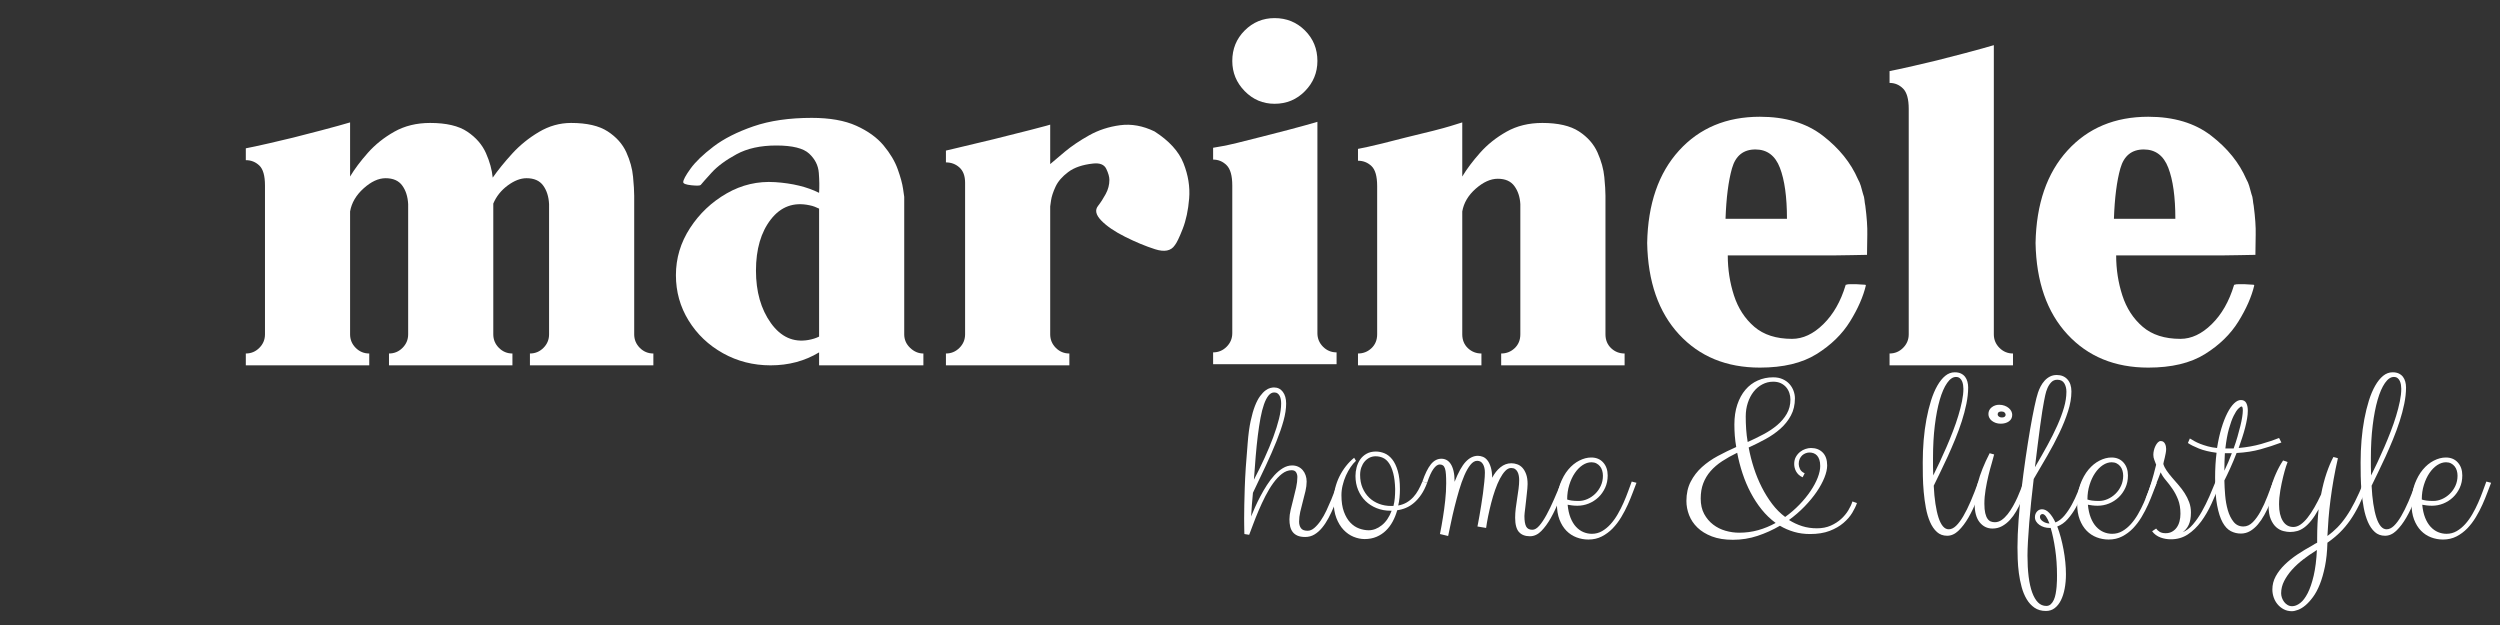
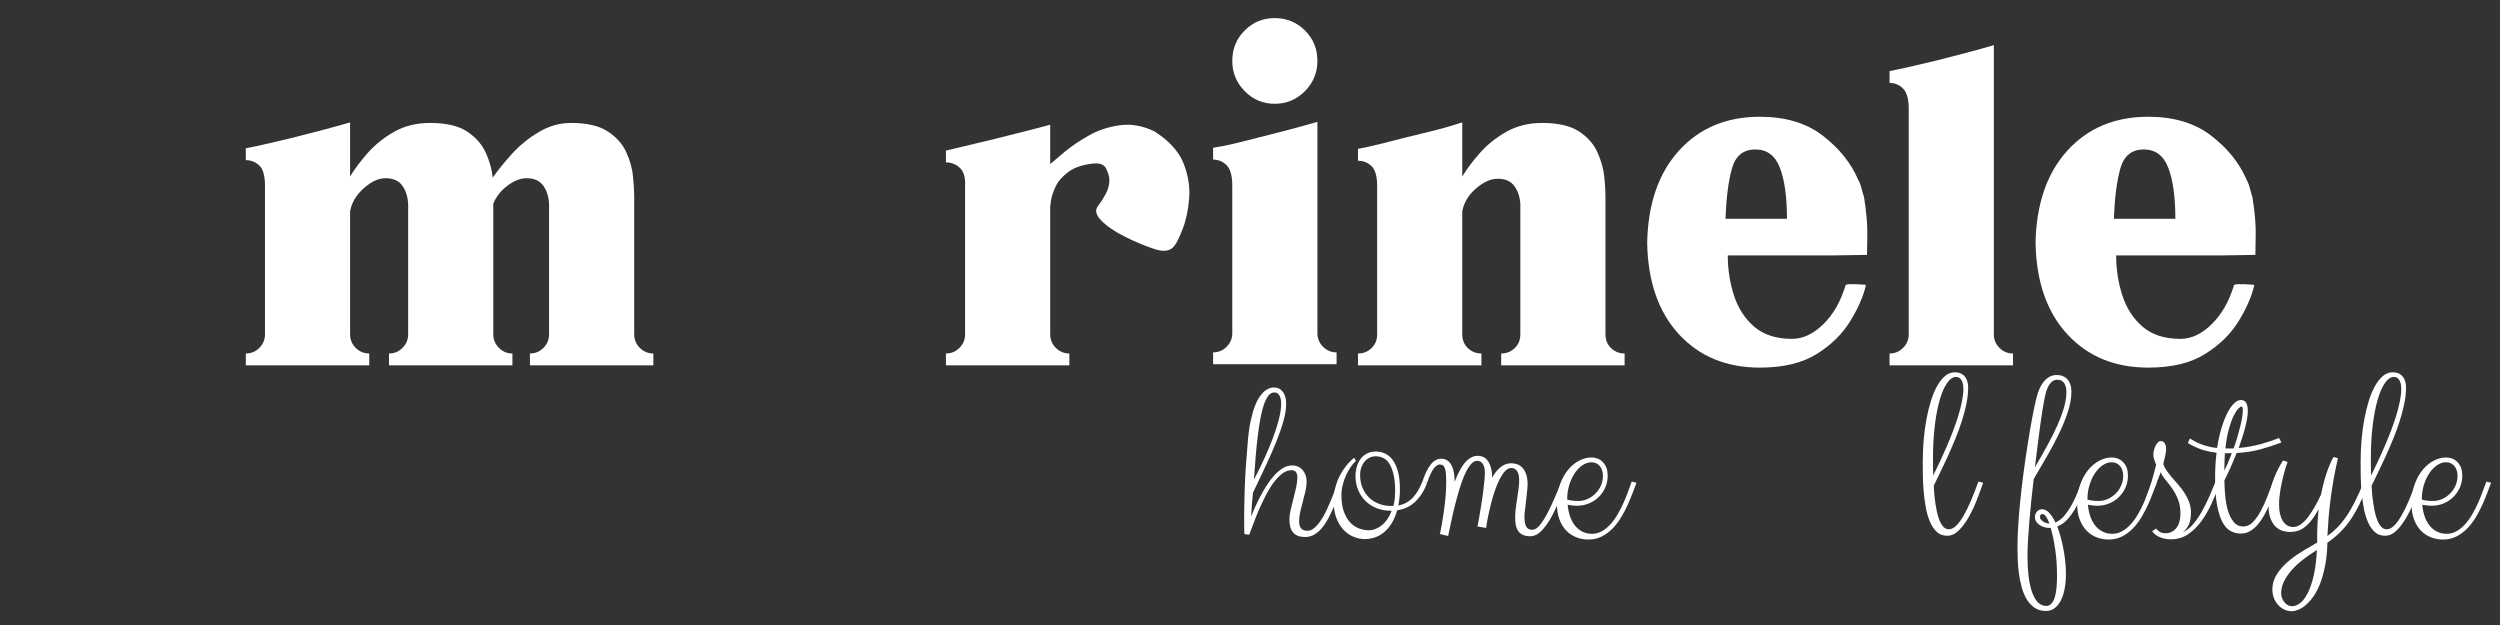
<svg xmlns="http://www.w3.org/2000/svg" version="1.0" preserveAspectRatio="xMidYMid meet" height="500" viewBox="0 0 1500 375" zoomAndPan="magnify" width="2000">
  <rect x="0" y="0" width="1500" height="375" fill="#333333" stroke="none" />
  <defs>
    <g />
  </defs>
  <g fill-opacity="1" fill="#ffffff">
    <g transform="translate(140.723, 219.206)">
      <g>
        <path d="M 239.797 -18.609 C 239.797 -15.441 240.922 -12.734 243.172 -10.484 C 245.43 -8.234 248.141 -7.109 251.297 -7.109 L 251.297 0 L 177.234 0 L 177.234 -7.109 C 180.391 -7.109 183.094 -8.234 185.344 -10.484 C 187.594 -12.734 188.719 -15.441 188.719 -18.609 L 188.719 -96.734 C 188.5 -101.242 187.316 -104.961 185.172 -107.891 C 183.035 -110.816 179.711 -112.281 175.203 -112.281 C 171.586 -112.281 167.805 -110.816 163.859 -107.891 C 159.922 -104.961 157.051 -101.352 155.25 -97.062 L 155.25 -18.609 C 155.25 -15.441 156.375 -12.734 158.625 -10.484 C 160.875 -8.234 163.578 -7.109 166.734 -7.109 L 166.734 0 L 92.672 0 L 92.672 -7.109 C 95.828 -7.109 98.531 -8.234 100.781 -10.484 C 103.039 -12.734 104.172 -15.441 104.172 -18.609 L 104.172 -96.734 C 103.941 -101.242 102.754 -104.961 100.609 -107.891 C 98.473 -110.816 95.148 -112.281 90.641 -112.281 C 86.359 -112.281 81.961 -110.25 77.453 -106.188 C 72.941 -102.133 70.234 -97.516 69.328 -92.328 L 69.328 -18.609 C 69.328 -15.441 70.453 -12.734 72.703 -10.484 C 74.961 -8.234 77.672 -7.109 80.828 -7.109 L 80.828 0 L 6.766 0 L 6.766 -7.109 C 9.922 -7.109 12.625 -8.234 14.875 -10.484 C 17.133 -12.734 18.266 -15.441 18.266 -18.609 L 18.266 -107.891 C 18.266 -113.754 17.133 -117.754 14.875 -119.891 C 12.625 -122.035 9.922 -123.109 6.766 -123.109 L 6.766 -130.219 C 6.766 -130.219 8.68 -130.609 12.516 -131.391 C 16.348 -132.18 23.898 -133.93 35.172 -136.641 C 48.473 -140.023 57.488 -142.391 62.219 -143.734 C 66.957 -145.086 69.328 -145.766 69.328 -145.766 L 69.328 -113.297 C 72.035 -117.805 75.586 -122.539 79.984 -127.5 C 84.379 -132.469 89.676 -136.695 95.875 -140.188 C 102.082 -143.688 109.242 -145.438 117.359 -145.438 C 127.055 -145.438 134.5 -143.688 139.688 -140.188 C 144.875 -136.695 148.594 -132.414 150.844 -127.344 C 153.102 -122.27 154.457 -117.363 154.906 -112.625 C 158.062 -117.133 161.945 -121.926 166.562 -127 C 171.188 -132.07 176.539 -136.41 182.625 -140.016 C 188.719 -143.629 195.148 -145.438 201.922 -145.438 C 211.391 -145.438 218.719 -143.742 223.906 -140.359 C 229.094 -136.973 232.812 -132.801 235.062 -127.844 C 237.312 -122.883 238.66 -117.977 239.109 -113.125 C 239.566 -108.281 239.797 -104.504 239.797 -101.797 Z M 239.797 -18.609" />
      </g>
    </g>
  </g>
  <g fill-opacity="1" fill="#ffffff">
    <g transform="translate(398.784, 219.206)">
      <g>
-         <path d="M 143.75 -18.609 C 143.75 -15.441 144.93 -12.734 147.297 -10.484 C 149.66 -8.234 152.312 -7.109 155.25 -7.109 L 155.25 0 L 92.672 0 L 92.672 -7.781 C 84.098 -2.594 74.398 0 63.578 0 C 53.211 0 43.688 -2.422 35 -7.266 C 26.32 -12.117 19.445 -18.66 14.375 -26.891 C 9.301 -35.117 6.766 -44.191 6.766 -54.109 C 6.766 -64.254 9.582 -73.664 15.219 -82.344 C 20.852 -91.031 28.18 -97.969 37.203 -103.156 C 46.223 -108.344 55.922 -110.598 66.297 -109.922 C 76.66 -109.242 85.453 -107.102 92.672 -103.5 C 92.898 -107.102 92.844 -111.102 92.5 -115.5 C 92.164 -119.895 90.25 -123.727 86.75 -127 C 83.258 -130.27 76.664 -131.906 66.969 -131.906 C 57.5 -131.906 49.551 -130.156 43.125 -126.656 C 36.695 -123.164 31.734 -119.504 28.234 -115.672 C 24.742 -111.836 22.547 -109.359 21.641 -108.234 C 21.191 -107.773 19.332 -107.711 16.062 -108.047 C 12.789 -108.391 11.156 -109.016 11.156 -109.922 C 11.156 -111.273 12.617 -113.977 15.547 -118.031 C 18.484 -122.094 23.051 -126.488 29.25 -131.219 C 35.457 -135.957 43.461 -140.02 53.266 -143.406 C 63.078 -146.789 74.75 -148.484 88.281 -148.484 C 99.102 -148.484 108.008 -146.906 115 -143.75 C 121.988 -140.594 127.453 -136.645 131.391 -131.906 C 135.336 -127.164 138.156 -122.426 139.844 -117.688 C 141.539 -112.957 142.613 -109.016 143.062 -105.859 C 143.52 -102.703 143.75 -101.125 143.75 -101.125 Z M 86.25 -15.219 C 88.727 -15.664 90.867 -16.344 92.672 -17.25 L 92.672 -94.031 C 91.766 -94.477 90.859 -94.867 89.953 -95.203 C 89.055 -95.547 88.047 -95.828 86.922 -96.047 C 77.453 -98.078 69.727 -95.258 63.75 -87.594 C 57.781 -79.926 54.797 -69.672 54.797 -56.828 C 54.797 -44.191 57.781 -33.703 63.75 -25.359 C 69.727 -17.023 77.227 -13.645 86.25 -15.219 Z M 86.25 -15.219" />
-       </g>
+         </g>
    </g>
  </g>
  <g fill-opacity="1" fill="#ffffff">
    <g transform="translate(560.791, 219.206)">
      <g>
        <path d="M 131.906 -140.359 C 140.695 -134.723 146.5 -128.352 149.312 -121.25 C 152.133 -114.145 153.266 -107.098 152.703 -100.109 C 152.141 -93.117 150.844 -87.031 148.812 -81.844 C 146.781 -76.656 145.203 -73.391 144.078 -72.047 C 141.828 -68.66 137.879 -67.867 132.234 -69.672 C 126.598 -71.473 120.625 -73.953 114.312 -77.109 C 108 -80.266 103.207 -83.535 99.938 -86.922 C 96.676 -90.305 96.055 -93.238 98.078 -95.719 C 99.66 -97.75 101.18 -100.113 102.641 -102.812 C 104.109 -105.52 104.844 -108.344 104.844 -111.281 C 104.844 -113.082 104.223 -115.281 102.984 -117.875 C 101.742 -120.469 99.098 -121.535 95.047 -121.078 C 88.723 -120.398 83.758 -118.707 80.156 -116 C 76.551 -113.301 74.016 -110.375 72.547 -107.219 C 71.078 -104.062 70.172 -101.297 69.828 -98.922 C 69.492 -96.555 69.328 -95.375 69.328 -95.375 L 69.328 -18.609 C 69.328 -15.441 70.453 -12.734 72.703 -10.484 C 74.961 -8.234 77.672 -7.109 80.828 -7.109 L 80.828 0 L 6.766 0 L 6.766 -7.109 C 9.922 -7.109 12.625 -8.234 14.875 -10.484 C 17.133 -12.734 18.266 -15.441 18.266 -18.609 L 18.266 -109.578 C 18.266 -113.641 17.133 -116.688 14.875 -118.719 C 12.625 -120.75 9.922 -121.766 6.766 -121.766 L 6.766 -128.859 C 6.766 -128.859 8.453 -129.254 11.828 -130.047 C 15.211 -130.836 22.992 -132.695 35.172 -135.625 C 45.098 -138.102 52.484 -139.961 57.328 -141.203 C 62.172 -142.441 65.379 -143.285 66.953 -143.734 C 68.535 -144.191 69.328 -144.422 69.328 -144.422 L 69.328 -120.75 C 71.141 -122.32 74.07 -124.801 78.125 -128.188 C 82.188 -131.57 87.035 -134.844 92.672 -138 C 98.305 -141.156 104.504 -143.18 111.266 -144.078 C 118.035 -144.984 124.914 -143.742 131.906 -140.359 Z M 131.906 -140.359" />
      </g>
    </g>
  </g>
  <g fill-opacity="1" fill="#ffffff">
    <g transform="translate(720.431, 219.206)">
      <g>
        <path d="M 44.312 -156.938 C 37.32 -156.938 31.344 -159.473 26.375 -164.547 C 21.414 -169.617 18.938 -175.648 18.938 -182.641 C 18.938 -189.859 21.414 -195.945 26.375 -200.906 C 31.344 -205.863 37.32 -208.344 44.312 -208.344 C 51.52 -208.344 57.602 -205.863 62.562 -200.906 C 67.531 -195.945 70.016 -189.859 70.016 -182.641 C 70.016 -175.648 67.531 -169.617 62.562 -164.547 C 57.602 -159.473 51.52 -156.938 44.312 -156.938 Z M 70.016 -19.281 C 70.016 -16.125 71.141 -13.414 73.391 -11.156 C 75.648 -8.906 78.359 -7.781 81.516 -7.781 L 81.516 -0.672 L 7.438 -0.672 L 7.438 -7.781 C 10.594 -7.781 13.297 -8.906 15.547 -11.156 C 17.805 -13.414 18.938 -16.125 18.938 -19.281 L 18.938 -107.891 C 18.938 -113.754 17.805 -117.812 15.547 -120.062 C 13.297 -122.32 10.594 -123.453 7.438 -123.453 L 7.438 -130.547 C 7.438 -130.547 9.352 -130.883 13.188 -131.562 C 17.02 -132.238 24.57 -134.047 35.844 -136.984 C 49.156 -140.359 58.176 -142.723 62.906 -144.078 C 67.645 -145.43 70.016 -146.109 70.016 -146.109 Z M 70.016 -19.281" />
      </g>
    </g>
  </g>
  <g fill-opacity="1" fill="#ffffff">
    <g transform="translate(808.03, 219.206)">
      <g>
        <path d="M 155.25 -18.609 C 155.25 -15.223 156.375 -12.457 158.625 -10.312 C 160.875 -8.176 163.578 -7.109 166.734 -7.109 L 166.734 0 L 92.672 0 L 92.672 -7.109 C 95.828 -7.109 98.531 -8.176 100.781 -10.312 C 103.039 -12.457 104.172 -15.223 104.172 -18.609 L 104.172 -96.734 C 103.941 -101.016 102.754 -104.617 100.609 -107.547 C 98.473 -110.484 95.148 -111.953 90.641 -111.953 C 86.359 -111.953 81.961 -109.977 77.453 -106.031 C 72.941 -102.082 70.234 -97.516 69.328 -92.328 L 69.328 -18.609 C 69.328 -15.223 70.453 -12.457 72.703 -10.312 C 74.961 -8.176 77.672 -7.109 80.828 -7.109 L 80.828 0 L 6.766 0 L 6.766 -7.109 C 9.922 -7.109 12.625 -8.176 14.875 -10.312 C 17.133 -12.457 18.266 -15.223 18.266 -18.609 L 18.266 -107.547 C 18.266 -113.41 17.133 -117.41 14.875 -119.547 C 12.625 -121.691 9.922 -122.766 6.766 -122.766 L 6.766 -129.875 C 6.766 -129.875 8.68 -130.27 12.516 -131.062 C 16.348 -131.852 23.898 -133.711 35.172 -136.641 C 48.473 -139.797 57.488 -142.102 62.219 -143.562 C 66.957 -145.031 69.328 -145.766 69.328 -145.766 L 69.328 -113.297 C 72.035 -117.805 75.586 -122.539 79.984 -127.5 C 84.379 -132.469 89.676 -136.695 95.875 -140.188 C 102.082 -143.688 109.242 -145.438 117.359 -145.438 C 126.828 -145.438 134.156 -143.742 139.344 -140.359 C 144.531 -136.973 148.25 -132.742 150.5 -127.672 C 152.758 -122.598 154.113 -117.691 154.562 -112.953 C 155.02 -108.223 155.25 -104.504 155.25 -101.797 Z M 155.25 -18.609" />
      </g>
    </g>
  </g>
  <g fill-opacity="1" fill="#ffffff">
    <g transform="translate(981.536, 219.206)">
      <g>
        <path d="M 118.031 -65.953 C 115.332 -65.953 111.109 -65.953 105.359 -65.953 C 99.609 -65.953 93.348 -65.953 86.578 -65.953 C 79.816 -65.953 73.562 -65.953 67.812 -65.953 C 62.062 -65.953 57.832 -65.953 55.125 -65.953 C 55.125 -57.609 56.363 -49.602 58.844 -41.938 C 61.332 -34.27 65.395 -28.008 71.031 -23.156 C 76.664 -18.312 84.219 -15.891 93.688 -15.891 C 100.227 -15.891 106.484 -18.82 112.453 -24.688 C 118.43 -30.551 122.883 -38.332 125.812 -48.031 C 125.812 -48.031 125.812 -48.082 125.812 -48.188 C 125.812 -48.301 125.926 -48.359 126.156 -48.359 C 126.602 -48.586 127.504 -48.703 128.859 -48.703 C 130.211 -48.703 131.227 -48.703 131.906 -48.703 L 137.656 -48.359 C 137.656 -48.359 137.711 -48.301 137.828 -48.188 C 137.941 -48.082 138 -48.031 138 -48.031 C 136.414 -41.258 133.254 -34.039 128.516 -26.375 C 123.785 -18.707 117.078 -12.164 108.391 -6.75 C 99.711 -1.344 88.383 1.359 74.406 1.359 C 54.344 1.359 38.164 -5.289 25.875 -18.594 C 13.582 -31.906 7.211 -50.172 6.766 -73.391 C 7.211 -96.836 13.582 -115.328 25.875 -128.859 C 38.164 -142.391 54.344 -149.156 74.406 -149.156 C 89.738 -149.156 102.305 -145.379 112.109 -137.828 C 121.922 -130.273 128.973 -121.535 133.266 -111.609 C 133.93 -110.484 134.488 -109.188 134.938 -107.719 C 135.395 -106.258 135.848 -104.625 136.297 -102.812 C 136.754 -101.688 137.035 -100.504 137.141 -99.266 C 137.254 -98.023 137.426 -96.844 137.656 -95.719 C 138.562 -88.727 138.957 -82.977 138.844 -78.469 C 138.727 -73.957 138.672 -69.898 138.672 -66.297 C 137.086 -66.297 134.039 -66.238 129.531 -66.125 C 125.02 -66.008 121.188 -65.953 118.031 -65.953 Z M 53.781 -87.938 L 90.641 -87.938 C 90.641 -101.008 89.227 -111.207 86.406 -118.531 C 83.594 -125.863 78.691 -129.531 71.703 -129.531 C 64.484 -129.531 59.801 -125.754 57.656 -118.203 C 55.52 -110.648 54.227 -100.562 53.781 -87.938 Z M 53.781 -87.938" />
      </g>
    </g>
  </g>
  <g fill-opacity="1" fill="#ffffff">
    <g transform="translate(1126.97, 219.206)">
      <g>
        <path d="M 69.328 -18.609 C 69.328 -15.441 70.453 -12.734 72.703 -10.484 C 74.961 -8.234 77.672 -7.109 80.828 -7.109 L 80.828 0 L 6.766 0 L 6.766 -7.109 C 9.922 -7.109 12.625 -8.234 14.875 -10.484 C 17.133 -12.734 18.266 -15.441 18.266 -18.609 L 18.266 -153.891 C 18.266 -159.754 17.133 -163.812 14.875 -166.062 C 12.625 -168.32 9.922 -169.453 6.766 -169.453 L 6.766 -176.547 C 6.766 -176.547 8.68 -176.941 12.516 -177.734 C 16.348 -178.523 23.898 -180.27 35.172 -182.969 C 48.473 -186.352 57.488 -188.723 62.219 -190.078 C 66.957 -191.43 69.328 -192.109 69.328 -192.109 Z M 69.328 -18.609" />
      </g>
    </g>
  </g>
  <g fill-opacity="1" fill="#ffffff">
    <g transform="translate(1214.569, 219.206)">
      <g>
        <path d="M 118.031 -65.953 C 115.332 -65.953 111.109 -65.953 105.359 -65.953 C 99.609 -65.953 93.348 -65.953 86.578 -65.953 C 79.816 -65.953 73.562 -65.953 67.812 -65.953 C 62.062 -65.953 57.832 -65.953 55.125 -65.953 C 55.125 -57.609 56.363 -49.602 58.844 -41.938 C 61.332 -34.27 65.395 -28.008 71.031 -23.156 C 76.664 -18.312 84.219 -15.891 93.688 -15.891 C 100.227 -15.891 106.484 -18.82 112.453 -24.688 C 118.43 -30.551 122.883 -38.332 125.812 -48.031 C 125.812 -48.031 125.812 -48.082 125.812 -48.188 C 125.812 -48.301 125.926 -48.359 126.156 -48.359 C 126.602 -48.586 127.504 -48.703 128.859 -48.703 C 130.211 -48.703 131.227 -48.703 131.906 -48.703 L 137.656 -48.359 C 137.656 -48.359 137.711 -48.301 137.828 -48.188 C 137.941 -48.082 138 -48.031 138 -48.031 C 136.414 -41.258 133.254 -34.039 128.516 -26.375 C 123.785 -18.707 117.078 -12.164 108.391 -6.75 C 99.711 -1.344 88.383 1.359 74.406 1.359 C 54.344 1.359 38.164 -5.289 25.875 -18.594 C 13.582 -31.906 7.211 -50.172 6.766 -73.391 C 7.211 -96.836 13.582 -115.328 25.875 -128.859 C 38.164 -142.391 54.344 -149.156 74.406 -149.156 C 89.738 -149.156 102.305 -145.379 112.109 -137.828 C 121.922 -130.273 128.973 -121.535 133.266 -111.609 C 133.93 -110.484 134.488 -109.188 134.938 -107.719 C 135.395 -106.258 135.848 -104.625 136.297 -102.812 C 136.754 -101.688 137.035 -100.504 137.141 -99.266 C 137.254 -98.023 137.426 -96.844 137.656 -95.719 C 138.562 -88.727 138.957 -82.977 138.844 -78.469 C 138.727 -73.957 138.672 -69.898 138.672 -66.297 C 137.086 -66.297 134.039 -66.238 129.531 -66.125 C 125.02 -66.008 121.188 -65.953 118.031 -65.953 Z M 53.781 -87.938 L 90.641 -87.938 C 90.641 -101.008 89.227 -111.207 86.406 -118.531 C 83.594 -125.863 78.691 -129.531 71.703 -129.531 C 64.484 -129.531 59.801 -125.754 57.656 -118.203 C 55.52 -110.648 54.227 -100.562 53.781 -87.938 Z M 53.781 -87.938" />
      </g>
    </g>
  </g>
  <g fill-opacity="1" fill="#ffffff">
    <g transform="translate(740.487, 324.75)">
      <g>
        <path d="M 31.203 -82.625 C 31.203 -79.539 30.676 -76.094 29.625 -72.281 C 28.57 -68.477 27.141 -64.328 25.328 -59.828 C 23.523 -55.336 21.414 -50.516 19 -45.359 C 16.582 -40.211 14.008 -34.785 11.281 -29.078 C 11.031 -26.734 10.82 -24.375 10.656 -22 C 10.488 -19.633 10.332 -17.258 10.188 -14.875 C 10.82 -16.477 11.613 -18.344 12.562 -20.469 C 13.508 -22.594 14.582 -24.789 15.781 -27.062 C 16.977 -29.332 18.285 -31.566 19.703 -33.766 C 21.117 -35.961 22.617 -37.926 24.203 -39.656 C 25.797 -41.395 27.484 -42.801 29.266 -43.875 C 31.047 -44.945 32.891 -45.484 34.797 -45.484 C 36.109 -45.484 37.301 -45.238 38.375 -44.75 C 39.445 -44.258 40.363 -43.57 41.125 -42.688 C 41.883 -41.812 42.469 -40.785 42.875 -39.609 C 43.289 -38.441 43.5 -37.176 43.5 -35.812 C 43.5 -34.051 43.266 -32.156 42.797 -30.125 C 42.336 -28.102 41.816 -26.039 41.234 -23.938 C 40.648 -21.844 40.125 -19.742 39.656 -17.641 C 39.195 -15.547 38.969 -13.57 38.969 -11.719 C 38.969 -10.207 39.332 -8.926 40.062 -7.875 C 40.789 -6.82 42.133 -6.297 44.094 -6.297 C 45.457 -6.297 46.797 -6.859 48.109 -7.984 C 49.43 -9.109 50.703 -10.562 51.922 -12.344 C 53.148 -14.125 54.285 -16.125 55.328 -18.344 C 56.379 -20.57 57.359 -22.781 58.266 -24.969 C 59.172 -27.164 59.977 -29.227 60.688 -31.156 C 61.395 -33.094 61.969 -34.645 62.406 -35.812 L 65.266 -35.078 C 64.43 -32.879 63.57 -30.562 62.688 -28.125 C 61.812 -25.688 60.875 -23.258 59.875 -20.844 C 58.875 -18.426 57.785 -16.117 56.609 -13.922 C 55.441 -11.723 54.16 -9.781 52.766 -8.094 C 51.379 -6.406 49.852 -5.062 48.188 -4.062 C 46.531 -3.062 44.676 -2.562 42.625 -2.562 C 40.77 -2.562 39.234 -2.828 38.016 -3.359 C 36.797 -3.898 35.832 -4.633 35.125 -5.562 C 34.414 -6.488 33.91 -7.598 33.609 -8.891 C 33.316 -10.191 33.172 -11.625 33.172 -13.188 C 33.172 -14.844 33.414 -16.734 33.906 -18.859 C 34.395 -20.984 34.941 -23.18 35.547 -25.453 C 36.16 -27.723 36.711 -29.992 37.203 -32.266 C 37.691 -34.535 37.938 -36.625 37.938 -38.531 C 37.938 -39.602 37.68 -40.551 37.172 -41.375 C 36.66 -42.207 35.77 -42.625 34.5 -42.625 C 32.5 -42.625 30.566 -41.906 28.703 -40.469 C 26.848 -39.031 25.094 -37.16 23.438 -34.859 C 21.781 -32.566 20.219 -29.977 18.75 -27.094 C 17.281 -24.219 15.938 -21.348 14.719 -18.484 C 13.5 -15.629 12.41 -12.91 11.453 -10.328 C 10.504 -7.742 9.691 -5.594 9.016 -3.875 L 6.156 -4.328 C 6.156 -4.566 6.141 -4.895 6.109 -5.312 C 6.086 -5.727 6.078 -6.301 6.078 -7.031 C 6.078 -7.758 6.062 -8.672 6.031 -9.766 C 6.008 -10.867 6 -12.203 6 -13.766 C 6 -18.359 6.117 -24.414 6.359 -31.938 C 6.609 -39.457 7.195 -48.461 8.125 -58.953 C 8.52 -64.086 9.109 -68.473 9.891 -72.109 C 10.672 -75.742 11.547 -78.797 12.516 -81.266 C 13.492 -83.734 14.531 -85.695 15.625 -87.156 C 16.727 -88.625 17.789 -89.734 18.812 -90.484 C 19.844 -91.242 20.797 -91.734 21.672 -91.953 C 22.555 -92.172 23.289 -92.281 23.875 -92.281 C 26.125 -92.281 27.906 -91.398 29.219 -89.641 C 30.539 -87.891 31.203 -85.551 31.203 -82.625 Z M 24.031 -89.281 C 22.758 -89.281 21.617 -88.656 20.609 -87.406 C 19.609 -86.164 18.707 -84.41 17.906 -82.141 C 17.102 -79.867 16.406 -77.145 15.812 -73.969 C 15.227 -70.801 14.691 -67.273 14.203 -63.391 C 13.723 -59.504 13.297 -55.328 12.922 -50.859 C 12.555 -46.398 12.203 -41.754 11.859 -36.922 C 14.16 -41.305 16.297 -45.66 18.266 -49.984 C 20.242 -54.305 21.969 -58.441 23.438 -62.391 C 24.906 -66.348 26.066 -70.047 26.922 -73.484 C 27.773 -76.93 28.203 -79.977 28.203 -82.625 C 28.203 -83.406 28.141 -84.195 28.016 -85 C 27.891 -85.801 27.664 -86.52 27.344 -87.156 C 27.031 -87.789 26.602 -88.301 26.062 -88.688 C 25.531 -89.082 24.852 -89.281 24.031 -89.281 Z M 24.031 -89.281" />
      </g>
    </g>
    <g transform="translate(796.005, 324.75)">
      <g>
        <path d="M 25.203 -6.594 C 27.93 -6.594 30.551 -7.594 33.062 -9.594 C 35.582 -11.594 37.551 -14.5 38.969 -18.312 L 38.375 -18.312 C 35.352 -18.312 32.555 -18.82 29.984 -19.844 C 27.422 -20.875 25.203 -22.301 23.328 -24.125 C 21.453 -25.957 19.973 -28.156 18.891 -30.719 C 17.816 -33.289 17.281 -36.113 17.281 -39.188 C 17.281 -40.895 17.508 -42.625 17.969 -44.375 C 18.438 -46.133 19.16 -47.711 20.141 -49.109 C 21.117 -50.504 22.391 -51.641 23.953 -52.516 C 25.516 -53.391 27.367 -53.828 29.516 -53.828 C 31.273 -53.828 33.008 -53.473 34.719 -52.766 C 36.426 -52.055 37.961 -50.848 39.328 -49.141 C 40.691 -47.43 41.801 -45.125 42.656 -42.219 C 43.52 -39.312 43.953 -35.641 43.953 -31.203 C 43.953 -29.547 43.875 -27.895 43.719 -26.25 C 43.57 -24.613 43.305 -23.016 42.922 -21.453 C 44.828 -21.797 46.523 -22.406 48.016 -23.281 C 49.504 -24.164 50.82 -25.227 51.969 -26.469 C 53.113 -27.719 54.125 -29.133 55 -30.719 C 55.883 -32.312 56.691 -34.008 57.422 -35.812 L 60.281 -35.078 C 59.25 -32.297 58.062 -29.926 56.719 -27.969 C 55.383 -26.02 53.945 -24.383 52.406 -23.062 C 50.863 -21.75 49.25 -20.738 47.562 -20.031 C 45.883 -19.32 44.141 -18.848 42.328 -18.609 C 41.648 -16.211 40.75 -13.961 39.625 -11.859 C 38.5 -9.766 37.129 -7.938 35.516 -6.375 C 33.91 -4.812 32.047 -3.578 29.922 -2.672 C 27.797 -1.766 25.414 -1.312 22.781 -1.312 C 20.582 -1.312 18.367 -1.766 16.141 -2.672 C 13.922 -3.578 11.922 -4.969 10.141 -6.844 C 8.359 -8.727 6.914 -11.098 5.812 -13.953 C 4.719 -16.805 4.172 -20.211 4.172 -24.172 C 4.172 -26.754 4.473 -29.289 5.078 -31.781 C 5.691 -34.27 6.547 -36.625 7.641 -38.844 C 8.742 -41.07 10.051 -43.148 11.562 -45.078 C 13.082 -47.004 14.723 -48.676 16.484 -50.094 L 17.578 -48.266 C 16.453 -47.242 15.375 -45.973 14.344 -44.453 C 13.32 -42.941 12.395 -41.27 11.562 -39.438 C 10.738 -37.602 10.082 -35.672 9.594 -33.641 C 9.102 -31.617 8.859 -29.609 8.859 -27.609 C 8.859 -23.66 9.359 -20.344 10.359 -17.656 C 11.359 -14.969 12.641 -12.805 14.203 -11.172 C 15.766 -9.535 17.52 -8.363 19.469 -7.656 C 21.426 -6.945 23.336 -6.594 25.203 -6.594 Z M 29.375 -50.984 C 28.051 -50.984 26.828 -50.703 25.703 -50.141 C 24.586 -49.578 23.613 -48.805 22.781 -47.828 C 21.945 -46.848 21.285 -45.676 20.797 -44.312 C 20.305 -42.945 20.062 -41.43 20.062 -39.766 C 20.062 -36.891 20.551 -34.301 21.531 -32 C 22.508 -29.707 23.836 -27.754 25.516 -26.141 C 27.203 -24.535 29.172 -23.305 31.422 -22.453 C 33.672 -21.598 36.086 -21.172 38.672 -21.172 L 40.062 -21.172 C 40.457 -22.68 40.727 -24.266 40.875 -25.922 C 41.02 -27.586 41.094 -29.395 41.094 -31.344 C 40.988 -35.102 40.609 -38.238 39.953 -40.75 C 39.297 -43.27 38.453 -45.285 37.422 -46.797 C 36.398 -48.316 35.191 -49.395 33.797 -50.031 C 32.41 -50.664 30.938 -50.984 29.375 -50.984 Z M 29.375 -50.984" />
      </g>
    </g>
    <g transform="translate(846.542, 324.75)">
      <g>
        <path d="M 6.891 -35.812 C 8.453 -40.406 10.133 -43.836 11.938 -46.109 C 13.75 -48.379 15.875 -49.516 18.312 -49.516 C 19.383 -49.516 20.395 -49.27 21.344 -48.781 C 22.301 -48.289 23.145 -47.492 23.875 -46.391 C 24.602 -45.297 25.176 -43.867 25.594 -42.109 C 26.008 -40.359 26.219 -38.211 26.219 -35.672 C 28.414 -41.285 30.633 -45.285 32.875 -47.672 C 35.125 -50.066 37.566 -51.266 40.203 -51.266 C 41.18 -51.266 42.172 -51.066 43.172 -50.672 C 44.172 -50.285 45.07 -49.594 45.875 -48.594 C 46.688 -47.594 47.359 -46.238 47.891 -44.531 C 48.43 -42.82 48.727 -40.676 48.781 -38.094 C 50.094 -40.676 51.738 -42.77 53.719 -44.375 C 55.695 -45.988 57.883 -46.797 60.281 -46.797 C 61.445 -46.797 62.613 -46.586 63.781 -46.172 C 64.957 -45.766 66 -45.07 66.906 -44.094 C 67.812 -43.113 68.555 -41.828 69.141 -40.234 C 69.723 -38.648 70.016 -36.688 70.016 -34.344 C 70.016 -33.664 69.969 -32.773 69.875 -31.672 C 69.781 -30.578 69.656 -29.367 69.5 -28.047 C 69.352 -26.734 69.207 -25.391 69.062 -24.016 C 68.914 -22.648 68.77 -21.367 68.625 -20.172 C 68.477 -18.984 68.352 -17.938 68.25 -17.031 C 68.156 -16.125 68.109 -15.5 68.109 -15.156 C 68.109 -12.281 68.453 -10.18 69.141 -8.859 C 69.828 -7.547 71.07 -6.891 72.875 -6.891 C 74.238 -6.891 75.629 -7.707 77.047 -9.344 C 78.461 -10.977 79.898 -13.133 81.359 -15.812 C 82.828 -18.5 84.316 -21.578 85.828 -25.047 C 87.348 -28.516 88.891 -32.102 90.453 -35.812 L 93.312 -35.078 C 91.895 -31.711 90.426 -28.148 88.906 -24.391 C 87.395 -20.629 85.75 -17.16 83.969 -13.984 C 82.188 -10.816 80.27 -8.191 78.219 -6.109 C 76.164 -4.035 73.895 -3 71.406 -3 C 68.531 -3 66.332 -3.852 64.812 -5.562 C 63.301 -7.27 62.547 -10.129 62.547 -14.141 C 62.547 -15.891 62.664 -17.754 62.906 -19.734 C 63.156 -21.711 63.438 -23.691 63.75 -25.672 C 64.07 -27.648 64.352 -29.578 64.594 -31.453 C 64.844 -33.336 64.969 -35.062 64.969 -36.625 C 64.969 -37.5 64.895 -38.375 64.75 -39.25 C 64.602 -40.133 64.344 -40.93 63.969 -41.641 C 63.602 -42.348 63.113 -42.91 62.5 -43.328 C 61.895 -43.742 61.102 -43.953 60.125 -43.953 C 58.906 -43.953 57.734 -43.363 56.609 -42.188 C 55.492 -41.02 54.422 -39.457 53.391 -37.5 C 52.367 -35.551 51.414 -33.316 50.531 -30.797 C 49.656 -28.285 48.875 -25.695 48.188 -23.031 C 47.508 -20.375 46.898 -17.738 46.359 -15.125 C 45.828 -12.508 45.414 -10.129 45.125 -7.984 L 39.922 -8.859 C 39.922 -8.859 40.039 -9.457 40.281 -10.656 C 40.531 -11.852 40.812 -13.391 41.125 -15.266 C 41.445 -17.148 41.801 -19.273 42.188 -21.641 C 42.582 -24.016 42.938 -26.395 43.25 -28.781 C 43.562 -31.176 43.828 -33.473 44.047 -35.672 C 44.273 -37.867 44.391 -39.723 44.391 -41.234 C 44.391 -43.285 44 -44.969 43.219 -46.281 C 42.438 -47.602 41.285 -48.266 39.766 -48.266 C 38.348 -48.266 36.992 -47.457 35.703 -45.844 C 34.41 -44.238 33.203 -42.129 32.078 -39.516 C 30.953 -36.898 29.898 -33.941 28.922 -30.641 C 27.953 -27.348 27.051 -24.031 26.219 -20.688 C 25.383 -17.344 24.648 -14.133 24.016 -11.062 C 23.391 -7.988 22.832 -5.352 22.344 -3.156 L 17.438 -4.328 C 18.113 -7.691 18.723 -11.109 19.266 -14.578 C 19.754 -17.555 20.191 -20.828 20.578 -24.391 C 20.973 -27.953 21.172 -31.422 21.172 -34.797 C 21.172 -36.941 21.117 -38.734 21.016 -40.172 C 20.922 -41.609 20.727 -42.766 20.438 -43.641 C 20.145 -44.523 19.738 -45.148 19.219 -45.516 C 18.707 -45.879 18.062 -46.062 17.281 -46.062 C 16.062 -46.062 14.816 -45.18 13.547 -43.422 C 12.273 -41.672 11.004 -38.891 9.734 -35.078 Z M 6.891 -35.812" />
      </g>
    </g>
    <g transform="translate(930.112, 324.75)">
      <g>
        <path d="M 22.922 -1.031 C 20.43 -1.031 18.039 -1.469 15.75 -2.344 C 13.457 -3.219 11.441 -4.547 9.703 -6.328 C 7.973 -8.117 6.594 -10.352 5.562 -13.031 C 4.539 -15.719 4.031 -18.867 4.031 -22.484 C 4.031 -26.879 4.664 -30.797 5.938 -34.234 C 7.207 -37.68 8.828 -40.586 10.797 -42.953 C 12.773 -45.328 14.984 -47.133 17.422 -48.375 C 19.867 -49.625 22.266 -50.25 24.609 -50.25 C 27.641 -50.25 30.047 -49.242 31.828 -47.234 C 33.609 -45.234 34.5 -42.648 34.5 -39.484 C 34.5 -36.742 33.984 -34.266 32.953 -32.047 C 31.93 -29.828 30.578 -27.922 28.891 -26.328 C 27.211 -24.742 25.285 -23.508 23.109 -22.625 C 20.93 -21.75 18.672 -21.312 16.328 -21.312 C 15.211 -21.312 14.148 -21.375 13.141 -21.5 C 12.141 -21.625 11.25 -21.758 10.469 -21.906 C 10.758 -18.875 11.344 -16.258 12.219 -14.062 C 13.102 -11.863 14.203 -10.055 15.516 -8.641 C 16.836 -7.223 18.316 -6.172 19.953 -5.484 C 21.586 -4.805 23.285 -4.469 25.047 -4.469 C 27.242 -4.469 29.27 -5.004 31.125 -6.078 C 32.977 -7.148 34.688 -8.551 36.25 -10.281 C 37.812 -12.02 39.238 -14.008 40.531 -16.25 C 41.832 -18.5 42.992 -20.785 44.016 -23.109 C 45.047 -25.43 45.961 -27.703 46.766 -29.922 C 47.566 -32.141 48.285 -34.102 48.922 -35.812 L 51.781 -35.078 C 51.145 -33.473 50.398 -31.52 49.547 -29.219 C 48.691 -26.926 47.703 -24.52 46.578 -22 C 45.453 -19.488 44.133 -16.973 42.625 -14.453 C 41.113 -11.941 39.406 -9.695 37.5 -7.719 C 35.594 -5.75 33.43 -4.141 31.016 -2.891 C 28.598 -1.648 25.898 -1.031 22.922 -1.031 Z M 24.75 -47.391 C 22.945 -47.391 21.176 -46.816 19.438 -45.672 C 17.707 -44.523 16.16 -42.945 14.797 -40.938 C 13.43 -38.938 12.32 -36.566 11.469 -33.828 C 10.613 -31.098 10.188 -28.172 10.188 -25.047 C 10.82 -24.805 11.711 -24.598 12.859 -24.422 C 14.004 -24.254 15.406 -24.172 17.062 -24.172 C 18.82 -24.172 20.566 -24.547 22.297 -25.297 C 24.035 -26.055 25.598 -27.109 26.984 -28.453 C 28.379 -29.797 29.504 -31.395 30.359 -33.25 C 31.211 -35.102 31.641 -37.129 31.641 -39.328 C 31.641 -40.398 31.492 -41.426 31.203 -42.406 C 30.91 -43.383 30.469 -44.238 29.875 -44.969 C 29.289 -45.695 28.57 -46.281 27.719 -46.719 C 26.863 -47.164 25.875 -47.391 24.75 -47.391 Z M 24.75 -47.391" />
      </g>
    </g>
    <g transform="translate(972.079, 324.75)">
      <g />
    </g>
    <g transform="translate(1005.112, 324.75)">
      <g>
-         <path d="M 109.062 -22.922 C 108.469 -21.16 107.523 -19.207 106.234 -17.062 C 104.941 -14.914 103.18 -12.891 100.953 -10.984 C 98.734 -9.078 95.977 -7.488 92.688 -6.219 C 89.395 -4.957 85.453 -4.328 80.859 -4.328 C 77.492 -4.328 74.305 -4.766 71.297 -5.641 C 68.297 -6.516 65.477 -7.734 62.844 -9.297 C 58.594 -6.805 54.109 -4.781 49.391 -3.219 C 44.68 -1.656 39.766 -0.875 34.641 -0.875 C 29.754 -0.875 25.551 -1.547 22.031 -2.891 C 18.52 -4.234 15.629 -6.004 13.359 -8.203 C 11.098 -10.398 9.426 -12.891 8.344 -15.672 C 7.27 -18.453 6.734 -21.285 6.734 -24.172 C 6.734 -28.566 7.586 -32.422 9.297 -35.734 C 11.004 -39.055 13.25 -41.973 16.031 -44.484 C 18.82 -47.004 22.008 -49.227 25.594 -51.156 C 29.188 -53.082 32.863 -54.879 36.625 -56.547 C 36.227 -58.836 35.941 -61.102 35.766 -63.344 C 35.598 -65.594 35.516 -67.816 35.516 -70.016 C 35.516 -74.461 36.098 -78.441 37.266 -81.953 C 38.441 -85.473 40.066 -88.453 42.141 -90.891 C 44.223 -93.336 46.691 -95.191 49.547 -96.453 C 52.398 -97.723 55.488 -98.359 58.812 -98.359 C 61.008 -98.359 62.926 -97.977 64.562 -97.219 C 66.195 -96.469 67.551 -95.484 68.625 -94.266 C 69.695 -93.047 70.5 -91.691 71.031 -90.203 C 71.57 -88.711 71.844 -87.234 71.844 -85.766 C 71.844 -81.859 71.035 -78.414 69.422 -75.438 C 67.816 -72.457 65.707 -69.805 63.094 -67.484 C 60.488 -65.172 57.523 -63.109 54.203 -61.297 C 50.879 -59.492 47.508 -57.812 44.094 -56.25 C 44.875 -52.051 45.922 -47.926 47.234 -43.875 C 48.555 -39.82 50.133 -35.988 51.969 -32.375 C 53.801 -28.758 55.875 -25.426 58.188 -22.375 C 60.508 -19.32 63.109 -16.723 65.984 -14.578 C 69.109 -16.816 71.961 -19.281 74.547 -21.969 C 77.141 -24.656 79.363 -27.379 81.219 -30.141 C 83.082 -32.898 84.516 -35.57 85.516 -38.156 C 86.516 -40.75 87.016 -43.07 87.016 -45.125 C 87.016 -46.633 86.844 -47.898 86.5 -48.922 C 86.156 -49.953 85.691 -50.785 85.109 -51.422 C 84.523 -52.055 83.844 -52.52 83.062 -52.812 C 82.281 -53.102 81.445 -53.25 80.562 -53.25 C 79.832 -53.25 79.078 -53.102 78.297 -52.812 C 77.516 -52.52 76.816 -52.094 76.203 -51.531 C 75.598 -50.969 75.098 -50.258 74.703 -49.406 C 74.316 -48.551 74.125 -47.535 74.125 -46.359 C 74.125 -45.43 74.379 -44.414 74.891 -43.312 C 75.398 -42.219 76.336 -41.379 77.703 -40.797 L 76.469 -38.375 C 75.488 -38.812 74.68 -39.336 74.047 -39.953 C 73.41 -40.566 72.895 -41.238 72.5 -41.969 C 72.113 -42.695 71.832 -43.441 71.656 -44.203 C 71.488 -44.961 71.406 -45.68 71.406 -46.359 C 71.406 -47.973 71.734 -49.379 72.391 -50.578 C 73.055 -51.773 73.891 -52.773 74.891 -53.578 C 75.891 -54.379 76.973 -54.973 78.141 -55.359 C 79.316 -55.754 80.422 -55.953 81.453 -55.953 C 84.379 -55.953 86.734 -55.047 88.516 -53.234 C 90.297 -51.43 91.188 -48.848 91.188 -45.484 C 91.188 -43.336 90.633 -40.895 89.531 -38.156 C 88.438 -35.426 86.891 -32.594 84.891 -29.656 C 82.891 -26.727 80.473 -23.801 77.641 -20.875 C 74.805 -17.945 71.68 -15.238 68.266 -12.75 C 70.754 -11.188 73.379 -9.961 76.141 -9.078 C 78.898 -8.203 81.863 -7.766 85.031 -7.766 C 88.156 -7.766 90.926 -8.301 93.344 -9.375 C 95.758 -10.445 97.848 -11.789 99.609 -13.406 C 101.367 -15.02 102.805 -16.766 103.922 -18.641 C 105.047 -20.516 105.852 -22.258 106.344 -23.875 Z M 38.375 -5.125 C 42.332 -5.125 46.141 -5.633 49.797 -6.656 C 53.461 -7.688 56.957 -9.129 60.281 -10.984 C 57.207 -13.234 54.422 -15.906 51.922 -19 C 49.43 -22.102 47.223 -25.484 45.297 -29.141 C 43.367 -32.805 41.734 -36.676 40.391 -40.75 C 39.047 -44.832 37.984 -48.945 37.203 -53.094 C 33.891 -51.488 30.875 -49.797 28.156 -48.016 C 25.445 -46.234 23.141 -44.254 21.234 -42.078 C 19.336 -39.898 17.875 -37.469 16.844 -34.781 C 15.82 -32.102 15.312 -29.055 15.312 -25.641 C 15.312 -22.023 16.004 -18.938 17.391 -16.375 C 18.785 -13.812 20.582 -11.688 22.781 -10 C 24.977 -8.312 27.441 -7.078 30.172 -6.297 C 32.91 -5.516 35.645 -5.125 38.375 -5.125 Z M 42.328 -74.859 C 42.328 -72.367 42.41 -69.836 42.578 -67.266 C 42.754 -64.703 43.062 -62.129 43.5 -59.547 C 46.77 -61.016 49.941 -62.566 53.016 -64.203 C 56.098 -65.836 58.832 -67.664 61.219 -69.688 C 63.613 -71.719 65.531 -73.988 66.969 -76.5 C 68.414 -79.02 69.141 -81.863 69.141 -85.031 C 69.141 -86.352 68.93 -87.648 68.516 -88.922 C 68.098 -90.191 67.461 -91.336 66.609 -92.359 C 65.754 -93.379 64.68 -94.195 63.391 -94.812 C 62.098 -95.426 60.57 -95.734 58.812 -95.734 C 56.469 -95.734 54.281 -95.191 52.25 -94.109 C 50.227 -93.035 48.484 -91.555 47.016 -89.672 C 45.555 -87.797 44.41 -85.586 43.578 -83.047 C 42.742 -80.516 42.328 -77.785 42.328 -74.859 Z M 42.328 -74.859" />
-       </g>
+         </g>
    </g>
    <g transform="translate(1115.634, 324.75)">
      <g />
    </g>
    <g transform="translate(1148.666, 324.75)">
      <g>
        <path d="M 32.234 -92.281 C 32.234 -89.207 31.879 -85.938 31.172 -82.469 C 30.461 -79 29.531 -75.484 28.375 -71.922 C 27.227 -68.359 25.91 -64.77 24.422 -61.156 C 22.93 -57.539 21.43 -54.07 19.922 -50.75 C 18.41 -47.438 16.922 -44.289 15.453 -41.312 C 13.984 -38.332 12.691 -35.672 11.578 -33.328 C 11.766 -29.316 12.102 -25.703 12.594 -22.484 C 13.082 -19.266 13.691 -16.52 14.422 -14.25 C 15.16 -11.977 16.039 -10.227 17.062 -9 C 18.094 -7.781 19.266 -7.172 20.578 -7.172 C 22.047 -7.172 23.5 -7.852 24.938 -9.219 C 26.375 -10.594 27.828 -12.523 29.297 -15.016 C 30.766 -17.504 32.254 -20.504 33.766 -24.016 C 35.273 -27.535 36.812 -31.469 38.375 -35.812 L 41.234 -35.078 C 40.066 -31.711 38.75 -28.16 37.281 -24.422 C 35.812 -20.691 34.172 -17.266 32.359 -14.141 C 30.555 -11.016 28.594 -8.426 26.469 -6.375 C 24.352 -4.32 22.07 -3.297 19.625 -3.297 C 17.188 -3.297 15.133 -4.051 13.469 -5.562 C 11.812 -7.082 10.445 -9.07 9.375 -11.531 C 8.301 -14 7.469 -16.805 6.875 -19.953 C 6.289 -23.109 5.852 -26.32 5.562 -29.594 C 5.27 -32.863 5.098 -36.047 5.047 -39.141 C 5.004 -42.242 4.984 -44.992 4.984 -47.391 C 4.984 -51.828 5.164 -56.242 5.531 -60.641 C 5.895 -65.035 6.453 -69.234 7.203 -73.234 C 7.961 -77.242 8.879 -80.969 9.953 -84.406 C 11.035 -87.852 12.297 -90.832 13.734 -93.344 C 15.172 -95.863 16.754 -97.832 18.484 -99.25 C 20.223 -100.664 22.117 -101.375 24.172 -101.375 C 25.641 -101.375 26.883 -101.129 27.906 -100.641 C 28.926 -100.148 29.754 -99.488 30.391 -98.656 C 31.023 -97.82 31.488 -96.852 31.781 -95.75 C 32.082 -94.656 32.234 -93.5 32.234 -92.281 Z M 11.141 -50.094 C 11.141 -48.238 11.141 -46.422 11.141 -44.641 C 11.141 -42.859 11.188 -41.141 11.281 -39.484 C 12.5 -41.922 13.789 -44.594 15.156 -47.5 C 16.531 -50.406 17.883 -53.406 19.219 -56.5 C 20.562 -59.602 21.844 -62.738 23.062 -65.906 C 24.289 -69.082 25.367 -72.195 26.297 -75.25 C 27.223 -78.301 27.969 -81.207 28.531 -83.969 C 29.094 -86.727 29.375 -89.234 29.375 -91.484 C 29.375 -92.211 29.312 -92.988 29.188 -93.812 C 29.062 -94.645 28.836 -95.414 28.516 -96.125 C 28.203 -96.832 27.754 -97.414 27.172 -97.875 C 26.586 -98.344 25.832 -98.578 24.906 -98.578 C 23.051 -98.578 21.281 -97.367 19.594 -94.953 C 17.906 -92.535 16.438 -89.176 15.188 -84.875 C 13.945 -80.582 12.961 -75.469 12.234 -69.531 C 11.504 -63.602 11.141 -57.125 11.141 -50.094 Z M 11.141 -50.094" />
      </g>
    </g>
    <g transform="translate(1180.16, 324.75)">
      <g>
-         <path d="M 15.312 -7.625 C 12.227 -7.625 9.672 -8.867 7.641 -11.359 C 5.617 -13.848 4.609 -17.602 4.609 -22.625 C 4.609 -25.945 5.281 -30.18 6.625 -35.328 C 7.969 -40.484 10.301 -46.312 13.625 -52.812 L 16.328 -52.078 C 16.035 -50.805 15.562 -49.07 14.906 -46.875 C 14.25 -44.676 13.586 -42.223 12.922 -39.516 C 12.266 -36.805 11.691 -33.973 11.203 -31.016 C 10.711 -28.066 10.469 -25.223 10.469 -22.484 C 10.469 -20.191 10.641 -18.32 10.984 -16.875 C 11.328 -15.438 11.781 -14.316 12.344 -13.516 C 12.906 -12.711 13.562 -12.16 14.312 -11.859 C 15.07 -11.566 15.891 -11.422 16.766 -11.422 C 18.18 -11.422 19.523 -11.859 20.797 -12.734 C 22.066 -13.617 23.273 -14.781 24.422 -16.219 C 25.566 -17.664 26.641 -19.281 27.641 -21.062 C 28.648 -22.844 29.555 -24.633 30.359 -26.438 C 31.16 -28.25 31.879 -29.973 32.516 -31.609 C 33.148 -33.242 33.664 -34.645 34.062 -35.812 L 36.922 -35.078 C 36.379 -33.617 35.754 -31.922 35.047 -29.984 C 34.336 -28.055 33.531 -26.066 32.625 -24.016 C 31.727 -21.973 30.719 -19.973 29.594 -18.016 C 28.469 -16.066 27.195 -14.32 25.781 -12.781 C 24.363 -11.238 22.785 -9.992 21.047 -9.047 C 19.316 -8.098 17.406 -7.625 15.312 -7.625 Z M 27.172 -75.875 C 27.172 -74.164 26.508 -72.848 25.188 -71.922 C 23.875 -70.992 22.219 -70.531 20.219 -70.531 C 19.188 -70.531 18.219 -70.688 17.312 -71 C 16.414 -71.32 15.633 -71.738 14.969 -72.25 C 14.312 -72.758 13.801 -73.367 13.438 -74.078 C 13.07 -74.785 12.891 -75.531 12.891 -76.312 C 12.891 -77.977 13.535 -79.32 14.828 -80.344 C 16.117 -81.375 17.625 -81.891 19.344 -81.891 C 20.562 -81.891 21.656 -81.703 22.625 -81.328 C 23.602 -80.961 24.43 -80.488 25.109 -79.906 C 25.797 -79.32 26.312 -78.676 26.656 -77.969 C 27 -77.258 27.172 -76.562 27.172 -75.875 Z M 23.219 -75.875 C 23.219 -76.363 23.008 -76.816 22.594 -77.234 C 22.176 -77.648 21.555 -77.859 20.734 -77.859 C 19.211 -77.859 18.453 -77.297 18.453 -76.172 C 18.453 -75.629 18.68 -75.176 19.141 -74.812 C 19.609 -74.445 20.234 -74.266 21.016 -74.266 C 21.754 -74.266 22.305 -74.422 22.672 -74.734 C 23.035 -75.055 23.219 -75.438 23.219 -75.875 Z M 23.219 -75.875" />
-       </g>
+         </g>
    </g>
    <g transform="translate(1207.333, 324.75)">
      <g>
        <path d="M 35.516 -89.875 C 35.516 -86.156 34.844 -82.195 33.5 -78 C 32.164 -73.801 30.422 -69.457 28.266 -64.969 C 26.117 -60.477 23.691 -55.898 20.984 -51.234 C 18.273 -46.566 15.578 -41.941 12.891 -37.359 C 12.348 -32.816 11.844 -28.297 11.375 -23.797 C 10.914 -19.305 10.523 -15.047 10.203 -11.016 C 9.891 -6.992 9.633 -3.301 9.438 0.062 C 9.25 3.438 9.156 6.27 9.156 8.562 C 9.156 13.25 9.383 17.461 9.844 21.203 C 10.312 24.941 11.02 28.113 11.969 30.719 C 12.926 33.332 14.098 35.332 15.484 36.719 C 16.879 38.113 18.531 38.812 20.438 38.812 C 21.508 38.812 22.41 38.469 23.141 37.781 C 23.879 37.102 24.488 36.227 24.969 35.156 C 25.457 34.082 25.82 32.859 26.062 31.484 C 26.312 30.117 26.5 28.754 26.625 27.391 C 26.75 26.023 26.82 24.734 26.844 23.516 C 26.863 22.297 26.875 21.27 26.875 20.438 C 26.875 14.969 26.508 9.754 25.781 4.797 C 25.051 -0.16 24.148 -4.422 23.078 -7.984 L 22.484 -7.984 C 21.316 -7.984 20.207 -8.141 19.156 -8.453 C 18.102 -8.773 17.16 -9.227 16.328 -9.812 C 15.504 -10.395 14.848 -11.078 14.359 -11.859 C 13.867 -12.641 13.625 -13.492 13.625 -14.422 C 13.625 -15.742 14.023 -16.867 14.828 -17.797 C 15.641 -18.723 16.656 -19.188 17.875 -19.188 C 19.383 -19.188 20.82 -18.469 22.188 -17.031 C 23.562 -15.594 24.805 -13.676 25.922 -11.281 C 27.879 -12.062 29.676 -13.426 31.312 -15.375 C 32.945 -17.332 34.422 -19.52 35.734 -21.938 C 37.055 -24.352 38.219 -26.805 39.219 -29.297 C 40.219 -31.785 41.086 -33.957 41.828 -35.812 L 44.672 -35.078 C 43.891 -32.984 42.961 -30.602 41.891 -27.938 C 40.816 -25.281 39.57 -22.691 38.156 -20.172 C 36.738 -17.66 35.113 -15.367 33.281 -13.297 C 31.457 -11.223 29.375 -9.742 27.031 -8.859 C 27.812 -6.805 28.52 -4.598 29.156 -2.234 C 29.789 0.129 30.336 2.555 30.797 5.047 C 31.266 7.547 31.617 10.039 31.859 12.531 C 32.109 15.02 32.234 17.438 32.234 19.781 C 32.234 22.906 31.973 25.805 31.453 28.484 C 30.941 31.172 30.188 33.504 29.188 35.484 C 28.188 37.461 26.941 39.016 25.453 40.141 C 23.961 41.266 22.219 41.828 20.219 41.828 C 17.531 41.828 15.242 41.176 13.359 39.875 C 11.484 38.582 9.91 36.863 8.641 34.719 C 7.367 32.57 6.367 30.141 5.641 27.422 C 4.91 24.711 4.359 21.941 3.984 19.109 C 3.617 16.285 3.391 13.516 3.297 10.797 C 3.203 8.086 3.156 5.688 3.156 3.594 C 3.156 -1.238 3.375 -6.66 3.812 -12.672 C 4.25 -18.68 4.832 -24.832 5.562 -31.125 C 6.301 -37.426 7.117 -43.664 8.016 -49.844 C 8.922 -56.02 9.82 -61.734 10.719 -66.984 C 11.625 -72.234 12.492 -76.812 13.328 -80.719 C 14.16 -84.625 14.867 -87.43 15.453 -89.141 C 15.848 -90.359 16.375 -91.602 17.031 -92.875 C 17.688 -94.145 18.477 -95.289 19.406 -96.312 C 20.332 -97.344 21.395 -98.172 22.594 -98.797 C 23.789 -99.43 25.172 -99.75 26.734 -99.75 C 29.422 -99.75 31.555 -98.867 33.141 -97.109 C 34.723 -95.359 35.516 -92.945 35.516 -89.875 Z M 19.047 -83.859 C 18.797 -82.586 18.461 -80.672 18.047 -78.109 C 17.641 -75.547 17.203 -72.52 16.734 -69.031 C 16.273 -65.539 15.773 -61.68 15.234 -57.453 C 14.691 -53.234 14.156 -48.879 13.625 -44.391 C 16.312 -48.973 18.801 -53.352 21.094 -57.531 C 23.383 -61.707 25.375 -65.688 27.062 -69.469 C 28.75 -73.25 30.078 -76.812 31.047 -80.156 C 32.023 -83.508 32.516 -86.695 32.516 -89.719 C 32.516 -91.676 32.086 -93.363 31.234 -94.781 C 30.379 -96.195 28.977 -96.906 27.031 -96.906 C 25.613 -96.906 24.426 -96.414 23.469 -95.438 C 22.52 -94.457 21.75 -93.285 21.156 -91.922 C 20.57 -90.555 20.125 -89.129 19.812 -87.641 C 19.5 -86.148 19.242 -84.891 19.047 -83.859 Z M 16.625 -14.578 C 16.625 -13.648 17.195 -12.781 18.344 -11.969 C 19.488 -11.164 20.82 -10.719 22.344 -10.625 C 21.656 -12.477 20.957 -13.891 20.25 -14.859 C 19.539 -15.836 18.848 -16.328 18.172 -16.328 C 17.773 -16.328 17.414 -16.18 17.094 -15.891 C 16.781 -15.598 16.625 -15.16 16.625 -14.578 Z M 16.625 -14.578" />
      </g>
    </g>
    <g transform="translate(1242.27, 324.75)">
      <g>
        <path d="M 22.922 -1.031 C 20.43 -1.031 18.039 -1.469 15.75 -2.344 C 13.457 -3.219 11.441 -4.547 9.703 -6.328 C 7.973 -8.117 6.594 -10.352 5.562 -13.031 C 4.539 -15.719 4.031 -18.867 4.031 -22.484 C 4.031 -26.879 4.664 -30.797 5.938 -34.234 C 7.207 -37.68 8.828 -40.586 10.797 -42.953 C 12.773 -45.328 14.984 -47.133 17.422 -48.375 C 19.867 -49.625 22.266 -50.25 24.609 -50.25 C 27.641 -50.25 30.047 -49.242 31.828 -47.234 C 33.609 -45.234 34.5 -42.648 34.5 -39.484 C 34.5 -36.742 33.984 -34.266 32.953 -32.047 C 31.93 -29.828 30.578 -27.922 28.891 -26.328 C 27.211 -24.742 25.285 -23.508 23.109 -22.625 C 20.93 -21.75 18.672 -21.312 16.328 -21.312 C 15.211 -21.312 14.148 -21.375 13.141 -21.5 C 12.141 -21.625 11.25 -21.758 10.469 -21.906 C 10.758 -18.875 11.344 -16.258 12.219 -14.062 C 13.102 -11.863 14.203 -10.055 15.516 -8.641 C 16.836 -7.223 18.316 -6.172 19.953 -5.484 C 21.586 -4.805 23.285 -4.469 25.047 -4.469 C 27.242 -4.469 29.27 -5.004 31.125 -6.078 C 32.977 -7.148 34.688 -8.551 36.25 -10.281 C 37.812 -12.02 39.238 -14.008 40.531 -16.25 C 41.832 -18.5 42.992 -20.785 44.016 -23.109 C 45.047 -25.43 45.961 -27.703 46.766 -29.922 C 47.566 -32.141 48.285 -34.102 48.922 -35.812 L 51.781 -35.078 C 51.145 -33.473 50.398 -31.52 49.547 -29.219 C 48.691 -26.926 47.703 -24.52 46.578 -22 C 45.453 -19.488 44.133 -16.973 42.625 -14.453 C 41.113 -11.941 39.406 -9.695 37.5 -7.719 C 35.594 -5.75 33.43 -4.141 31.016 -2.891 C 28.598 -1.648 25.898 -1.031 22.922 -1.031 Z M 24.75 -47.391 C 22.945 -47.391 21.176 -46.816 19.438 -45.672 C 17.707 -44.523 16.16 -42.945 14.797 -40.938 C 13.43 -38.938 12.32 -36.566 11.469 -33.828 C 10.613 -31.098 10.188 -28.172 10.188 -25.047 C 10.82 -24.805 11.711 -24.598 12.859 -24.422 C 14.004 -24.254 15.406 -24.172 17.062 -24.172 C 18.82 -24.172 20.566 -24.547 22.297 -25.297 C 24.035 -26.055 25.598 -27.109 26.984 -28.453 C 28.379 -29.797 29.504 -31.395 30.359 -33.25 C 31.211 -35.102 31.641 -37.129 31.641 -39.328 C 31.641 -40.398 31.492 -41.426 31.203 -42.406 C 30.91 -43.383 30.469 -44.238 29.875 -44.969 C 29.289 -45.695 28.57 -46.281 27.719 -46.719 C 26.863 -47.164 25.875 -47.391 24.75 -47.391 Z M 24.75 -47.391" />
      </g>
    </g>
    <g transform="translate(1284.237, 324.75)">
      <g>
        <path d="M 12.156 -41.375 C 11.625 -39.969 11.098 -38.578 10.578 -37.203 C 10.066 -35.836 9.504 -34.473 8.891 -33.109 C 8.285 -31.742 7.566 -30.398 6.734 -29.078 C 5.91 -27.754 4.91 -26.41 3.734 -25.047 L 3.156 -25.641 C 4.414 -28.711 5.535 -31.859 6.516 -35.078 C 7.492 -38.305 8.473 -41.922 9.453 -45.922 C 9.203 -46.609 8.977 -47.191 8.781 -47.672 C 8.594 -48.16 8.426 -48.613 8.281 -49.031 C 8.133 -49.445 8.008 -49.883 7.906 -50.344 C 7.812 -50.812 7.766 -51.336 7.766 -51.922 C 7.766 -52.703 7.875 -53.566 8.094 -54.516 C 8.312 -55.473 8.629 -56.367 9.047 -57.203 C 9.461 -58.035 9.938 -58.727 10.469 -59.281 C 11.008 -59.844 11.57 -60.125 12.156 -60.125 C 12.844 -60.125 13.391 -59.969 13.797 -59.656 C 14.211 -59.344 14.539 -58.941 14.781 -58.453 C 15.031 -57.961 15.203 -57.445 15.297 -56.906 C 15.398 -56.375 15.453 -55.863 15.453 -55.375 C 15.453 -54.633 15.363 -53.789 15.188 -52.844 C 15.02 -51.895 14.828 -50.969 14.609 -50.062 C 14.391 -49.156 14.191 -48.359 14.016 -47.672 C 13.848 -46.992 13.766 -46.555 13.766 -46.359 C 14.16 -45.047 14.832 -43.703 15.781 -42.328 C 16.738 -40.961 17.828 -39.57 19.047 -38.156 C 20.266 -36.738 21.547 -35.258 22.891 -33.719 C 24.234 -32.188 25.453 -30.566 26.547 -28.859 C 27.648 -27.148 28.555 -25.332 29.266 -23.406 C 29.973 -21.477 30.328 -19.438 30.328 -17.281 C 30.328 -14.207 29.875 -11.719 28.969 -9.812 C 28.062 -7.906 26.852 -6.441 25.344 -5.422 C 27.539 -6.297 29.602 -7.859 31.531 -10.109 C 33.457 -12.359 35.238 -14.93 36.875 -17.828 C 38.508 -20.734 40.02 -23.773 41.406 -26.953 C 42.801 -30.129 44.039 -33.082 45.125 -35.812 L 47.969 -35.078 C 46.312 -30.836 44.555 -26.688 42.703 -22.625 C 40.848 -18.57 38.75 -14.957 36.406 -11.781 C 34.062 -8.613 31.41 -6.051 28.453 -4.094 C 25.504 -2.145 22.125 -1.172 18.312 -1.172 C 17.281 -1.172 16.238 -1.254 15.188 -1.422 C 14.145 -1.598 13.125 -1.867 12.125 -2.234 C 11.125 -2.598 10.18 -3.098 9.297 -3.734 C 8.422 -4.367 7.664 -5.125 7.031 -6 L 9.453 -7.625 C 9.891 -6.938 10.57 -6.297 11.5 -5.703 C 12.426 -5.117 13.645 -4.828 15.156 -4.828 C 16.625 -4.828 17.906 -5.133 19 -5.75 C 20.102 -6.363 21.031 -7.191 21.781 -8.234 C 22.539 -9.285 23.102 -10.52 23.469 -11.938 C 23.844 -13.352 24.031 -14.867 24.031 -16.484 C 24.031 -19.797 23.551 -22.648 22.594 -25.047 C 21.645 -27.441 20.52 -29.578 19.219 -31.453 C 17.926 -33.336 16.609 -35.062 15.266 -36.625 C 13.922 -38.188 12.883 -39.77 12.156 -41.375 Z M 12.156 -41.375" />
      </g>
    </g>
    <g transform="translate(1322.47, 324.75)">
      <g>
        <path d="M -8.562 -61.672 C -7.832 -61.234 -6.953 -60.719 -5.922 -60.125 C -4.898 -59.539 -3.707 -58.977 -2.344 -58.438 C -0.977 -57.906 0.547 -57.406 2.234 -56.938 C 3.922 -56.477 5.766 -56.148 7.766 -55.953 C 8.453 -60.348 9.332 -64.316 10.406 -67.859 C 11.477 -71.398 12.66 -74.426 13.953 -76.938 C 15.242 -79.457 16.582 -81.383 17.969 -82.719 C 19.363 -84.062 20.723 -84.734 22.047 -84.734 C 23.555 -84.734 24.629 -84.145 25.266 -82.969 C 25.898 -81.801 26.219 -80.242 26.219 -78.297 C 26.219 -76.879 26.07 -75.316 25.781 -73.609 C 25.488 -71.898 25.098 -70.082 24.609 -68.156 C 24.117 -66.227 23.531 -64.223 22.844 -62.141 C 22.164 -60.066 21.461 -58.004 20.734 -55.953 C 25.609 -56.391 30.109 -57.191 34.234 -58.359 C 38.367 -59.535 41.945 -60.738 44.969 -61.969 L 46.359 -59.25 C 42.359 -57.738 38.207 -56.383 33.906 -55.188 C 29.613 -53.988 24.805 -53.242 19.484 -52.953 C 18.266 -49.773 17.004 -46.758 15.703 -43.906 C 14.41 -41.051 13.227 -38.57 12.156 -36.469 C 12.207 -33.738 12.363 -30.773 12.625 -27.578 C 12.895 -24.379 13.43 -21.383 14.234 -18.594 C 15.047 -15.812 16.195 -13.492 17.688 -11.641 C 19.176 -9.785 21.141 -8.859 23.578 -8.859 C 25.629 -8.859 27.508 -9.723 29.219 -11.453 C 30.926 -13.191 32.5 -15.391 33.938 -18.047 C 35.383 -20.711 36.719 -23.629 37.938 -26.797 C 39.156 -29.973 40.301 -32.977 41.375 -35.812 L 44.234 -35.078 C 43.555 -33.328 42.828 -31.352 42.047 -29.156 C 41.266 -26.957 40.383 -24.723 39.406 -22.453 C 38.426 -20.18 37.348 -17.984 36.172 -15.859 C 35.004 -13.734 33.711 -11.828 32.297 -10.141 C 30.879 -8.461 29.316 -7.117 27.609 -6.109 C 25.898 -5.109 24.047 -4.609 22.047 -4.609 C 19.898 -4.609 17.883 -5.098 16 -6.078 C 14.125 -7.055 12.488 -8.801 11.094 -11.312 C 9.707 -13.832 8.609 -17.25 7.797 -21.562 C 6.992 -25.883 6.594 -31.395 6.594 -38.094 C 6.594 -43.457 6.883 -48.457 7.469 -53.094 C 3.27 -53.633 -0.254 -54.477 -3.109 -55.625 C -5.961 -56.77 -8.172 -57.879 -9.734 -58.953 Z M 22.484 -80.859 C 22.047 -80.859 21.383 -80.414 20.5 -79.531 C 19.625 -78.656 18.695 -77.227 17.719 -75.25 C 16.75 -73.281 15.812 -70.695 14.906 -67.5 C 14 -64.301 13.281 -60.359 12.75 -55.672 L 17.719 -55.672 C 18.602 -58.109 19.375 -60.473 20.031 -62.766 C 20.688 -65.066 21.258 -67.203 21.75 -69.172 C 22.238 -71.148 22.602 -72.93 22.844 -74.516 C 23.094 -76.109 23.219 -77.414 23.219 -78.438 C 23.219 -80.051 22.973 -80.859 22.484 -80.859 Z M 12.156 -42.328 C 12.988 -44.035 13.77 -45.754 14.5 -47.484 C 15.227 -49.223 15.938 -51 16.625 -52.812 L 12.453 -52.812 C 12.359 -51.25 12.285 -49.598 12.234 -47.859 C 12.18 -46.129 12.156 -44.336 12.156 -42.484 Z M 12.156 -42.328" />
      </g>
    </g>
    <g transform="translate(1356.967, 324.75)">
      <g>
        <path d="M 33.328 -1.688 C 33.328 -7.938 33.617 -13.77 34.203 -19.188 C 32.691 -16.457 31.227 -14.211 29.812 -12.453 C 28.395 -10.691 26.988 -9.297 25.594 -8.266 C 24.207 -7.242 22.805 -6.535 21.391 -6.141 C 19.973 -5.754 18.531 -5.562 17.062 -5.562 C 15.895 -5.562 14.566 -5.742 13.078 -6.109 C 11.586 -6.484 10.18 -7.227 8.859 -8.344 C 7.547 -9.469 6.438 -11.066 5.531 -13.141 C 4.625 -15.223 4.172 -17.992 4.172 -21.453 C 4.172 -25.066 4.609 -28.5 5.484 -31.75 C 6.367 -35 7.375 -37.867 8.5 -40.359 C 9.77 -43.285 11.234 -45.992 12.891 -48.484 L 15.594 -47.531 C 15.5 -47.383 15.18 -46.492 14.641 -44.859 C 14.109 -43.223 13.535 -41.172 12.922 -38.703 C 12.316 -36.242 11.754 -33.535 11.234 -30.578 C 10.723 -27.617 10.469 -24.773 10.469 -22.047 C 10.469 -17.941 11.211 -14.664 12.703 -12.219 C 14.191 -9.781 16.305 -8.562 19.047 -8.562 C 20.504 -8.562 21.941 -9.051 23.359 -10.031 C 24.773 -11.008 26.164 -12.363 27.531 -14.094 C 28.906 -15.832 30.273 -17.883 31.641 -20.25 C 33.004 -22.613 34.348 -25.211 35.672 -28.047 C 36.598 -32.879 37.707 -37.176 39 -40.938 C 40.289 -44.695 41.645 -47.895 43.062 -50.531 L 45.781 -49.812 C 44.801 -45.562 43.941 -41.348 43.203 -37.172 C 42.473 -32.992 41.852 -28.926 41.344 -24.969 C 40.832 -21.02 40.43 -17.203 40.141 -13.516 C 39.848 -9.828 39.629 -6.375 39.484 -3.156 C 41.578 -4.664 43.539 -6.348 45.375 -8.203 C 47.207 -10.055 49 -12.254 50.75 -14.797 C 52.508 -17.336 54.254 -20.316 55.984 -23.734 C 57.723 -27.148 59.52 -31.176 61.375 -35.812 L 64.234 -35.078 C 62.328 -30.148 60.484 -25.863 58.703 -22.219 C 56.922 -18.582 55.066 -15.383 53.141 -12.625 C 51.211 -9.875 49.148 -7.422 46.953 -5.266 C 44.754 -3.117 42.266 -1.07 39.484 0.875 C 39.336 6.25 38.848 10.984 38.016 15.078 C 37.18 19.18 36.156 22.758 34.938 25.812 C 33.719 28.863 32.348 31.414 30.828 33.469 C 29.316 35.52 27.805 37.18 26.297 38.453 C 24.785 39.723 23.305 40.625 21.859 41.156 C 20.422 41.695 19.191 41.969 18.172 41.969 C 16.359 41.969 14.734 41.586 13.297 40.828 C 11.859 40.078 10.625 39.086 9.594 37.859 C 8.57 36.641 7.789 35.25 7.25 33.688 C 6.719 32.125 6.453 30.539 6.453 28.938 C 6.453 26.145 7.117 23.516 8.453 21.047 C 9.797 18.586 11.594 16.258 13.844 14.062 C 16.094 11.863 18.664 9.801 21.562 7.875 C 24.469 5.945 27.484 4.129 30.609 2.422 C 31.535 1.785 32.441 1.27 33.328 0.875 Z M 18.312 38.969 C 19.875 38.969 21.473 38.344 23.109 37.094 C 24.742 35.852 26.254 33.875 27.641 31.156 C 29.035 28.445 30.234 24.957 31.234 20.688 C 32.234 16.414 32.879 11.281 33.172 5.281 C 33.023 5.375 32.867 5.457 32.703 5.531 C 32.535 5.602 32.379 5.711 32.234 5.859 C 29.734 7.422 27.266 9.141 24.828 11.016 C 22.391 12.898 20.203 14.914 18.266 17.062 C 16.336 19.207 14.766 21.461 13.547 23.828 C 12.328 26.203 11.719 28.66 11.719 31.203 C 11.719 32.078 11.875 32.977 12.188 33.906 C 12.508 34.832 12.961 35.676 13.547 36.438 C 14.129 37.195 14.82 37.805 15.625 38.266 C 16.438 38.734 17.332 38.969 18.312 38.969 Z M 18.312 38.969" />
      </g>
    </g>
    <g transform="translate(1411.386, 324.75)">
      <g>
        <path d="M 32.234 -92.281 C 32.234 -89.207 31.879 -85.938 31.172 -82.469 C 30.461 -79 29.531 -75.484 28.375 -71.922 C 27.227 -68.359 25.91 -64.77 24.422 -61.156 C 22.93 -57.539 21.43 -54.07 19.922 -50.75 C 18.41 -47.438 16.922 -44.289 15.453 -41.312 C 13.984 -38.332 12.691 -35.672 11.578 -33.328 C 11.766 -29.316 12.102 -25.703 12.594 -22.484 C 13.082 -19.266 13.691 -16.52 14.422 -14.25 C 15.16 -11.977 16.039 -10.227 17.062 -9 C 18.094 -7.781 19.266 -7.172 20.578 -7.172 C 22.047 -7.172 23.5 -7.852 24.938 -9.219 C 26.375 -10.594 27.828 -12.523 29.297 -15.016 C 30.766 -17.504 32.254 -20.504 33.766 -24.016 C 35.273 -27.535 36.812 -31.469 38.375 -35.812 L 41.234 -35.078 C 40.066 -31.711 38.75 -28.16 37.281 -24.422 C 35.812 -20.691 34.172 -17.266 32.359 -14.141 C 30.555 -11.016 28.594 -8.426 26.469 -6.375 C 24.352 -4.32 22.07 -3.297 19.625 -3.297 C 17.188 -3.297 15.133 -4.051 13.469 -5.562 C 11.812 -7.082 10.445 -9.07 9.375 -11.531 C 8.301 -14 7.469 -16.805 6.875 -19.953 C 6.289 -23.109 5.852 -26.32 5.562 -29.594 C 5.27 -32.863 5.098 -36.047 5.047 -39.141 C 5.004 -42.242 4.984 -44.992 4.984 -47.391 C 4.984 -51.828 5.164 -56.242 5.531 -60.641 C 5.895 -65.035 6.453 -69.234 7.203 -73.234 C 7.961 -77.242 8.879 -80.969 9.953 -84.406 C 11.035 -87.852 12.297 -90.832 13.734 -93.344 C 15.172 -95.863 16.754 -97.832 18.484 -99.25 C 20.223 -100.664 22.117 -101.375 24.172 -101.375 C 25.641 -101.375 26.883 -101.129 27.906 -100.641 C 28.926 -100.148 29.754 -99.488 30.391 -98.656 C 31.023 -97.82 31.488 -96.852 31.781 -95.75 C 32.082 -94.656 32.234 -93.5 32.234 -92.281 Z M 11.141 -50.094 C 11.141 -48.238 11.141 -46.422 11.141 -44.641 C 11.141 -42.859 11.188 -41.141 11.281 -39.484 C 12.5 -41.922 13.789 -44.594 15.156 -47.5 C 16.531 -50.406 17.883 -53.406 19.219 -56.5 C 20.562 -59.602 21.844 -62.738 23.062 -65.906 C 24.289 -69.082 25.367 -72.195 26.297 -75.25 C 27.223 -78.301 27.969 -81.207 28.531 -83.969 C 29.094 -86.727 29.375 -89.234 29.375 -91.484 C 29.375 -92.211 29.312 -92.988 29.188 -93.812 C 29.062 -94.645 28.836 -95.414 28.516 -96.125 C 28.203 -96.832 27.754 -97.414 27.172 -97.875 C 26.586 -98.344 25.832 -98.578 24.906 -98.578 C 23.051 -98.578 21.281 -97.367 19.594 -94.953 C 17.906 -92.535 16.438 -89.176 15.188 -84.875 C 13.945 -80.582 12.961 -75.469 12.234 -69.531 C 11.504 -63.602 11.141 -57.125 11.141 -50.094 Z M 11.141 -50.094" />
      </g>
    </g>
    <g transform="translate(1442.88, 324.75)">
      <g>
        <path d="M 22.922 -1.031 C 20.43 -1.031 18.039 -1.469 15.75 -2.344 C 13.457 -3.219 11.441 -4.547 9.703 -6.328 C 7.973 -8.117 6.594 -10.352 5.562 -13.031 C 4.539 -15.719 4.031 -18.867 4.031 -22.484 C 4.031 -26.879 4.664 -30.797 5.938 -34.234 C 7.207 -37.68 8.828 -40.586 10.797 -42.953 C 12.773 -45.328 14.984 -47.133 17.422 -48.375 C 19.867 -49.625 22.266 -50.25 24.609 -50.25 C 27.641 -50.25 30.047 -49.242 31.828 -47.234 C 33.609 -45.234 34.5 -42.648 34.5 -39.484 C 34.5 -36.742 33.984 -34.266 32.953 -32.047 C 31.93 -29.828 30.578 -27.922 28.891 -26.328 C 27.211 -24.742 25.285 -23.508 23.109 -22.625 C 20.93 -21.75 18.672 -21.312 16.328 -21.312 C 15.211 -21.312 14.148 -21.375 13.141 -21.5 C 12.141 -21.625 11.25 -21.758 10.469 -21.906 C 10.758 -18.875 11.344 -16.258 12.219 -14.062 C 13.102 -11.863 14.203 -10.055 15.516 -8.641 C 16.836 -7.223 18.316 -6.172 19.953 -5.484 C 21.586 -4.805 23.285 -4.469 25.047 -4.469 C 27.242 -4.469 29.27 -5.004 31.125 -6.078 C 32.977 -7.148 34.688 -8.551 36.25 -10.281 C 37.812 -12.02 39.238 -14.008 40.531 -16.25 C 41.832 -18.5 42.992 -20.785 44.016 -23.109 C 45.047 -25.43 45.961 -27.703 46.766 -29.922 C 47.566 -32.141 48.285 -34.102 48.922 -35.812 L 51.781 -35.078 C 51.145 -33.473 50.398 -31.52 49.547 -29.219 C 48.691 -26.926 47.703 -24.52 46.578 -22 C 45.453 -19.488 44.133 -16.973 42.625 -14.453 C 41.113 -11.941 39.406 -9.695 37.5 -7.719 C 35.594 -5.75 33.43 -4.141 31.016 -2.891 C 28.598 -1.648 25.898 -1.031 22.922 -1.031 Z M 24.75 -47.391 C 22.945 -47.391 21.176 -46.816 19.438 -45.672 C 17.707 -44.523 16.16 -42.945 14.797 -40.938 C 13.43 -38.938 12.32 -36.566 11.469 -33.828 C 10.613 -31.098 10.188 -28.172 10.188 -25.047 C 10.82 -24.805 11.711 -24.598 12.859 -24.422 C 14.004 -24.254 15.406 -24.172 17.062 -24.172 C 18.82 -24.172 20.566 -24.547 22.297 -25.297 C 24.035 -26.055 25.598 -27.109 26.984 -28.453 C 28.379 -29.797 29.504 -31.395 30.359 -33.25 C 31.211 -35.102 31.641 -37.129 31.641 -39.328 C 31.641 -40.398 31.492 -41.426 31.203 -42.406 C 30.91 -43.383 30.469 -44.238 29.875 -44.969 C 29.289 -45.695 28.57 -46.281 27.719 -46.719 C 26.863 -47.164 25.875 -47.391 24.75 -47.391 Z M 24.75 -47.391" />
      </g>
    </g>
  </g>
</svg>